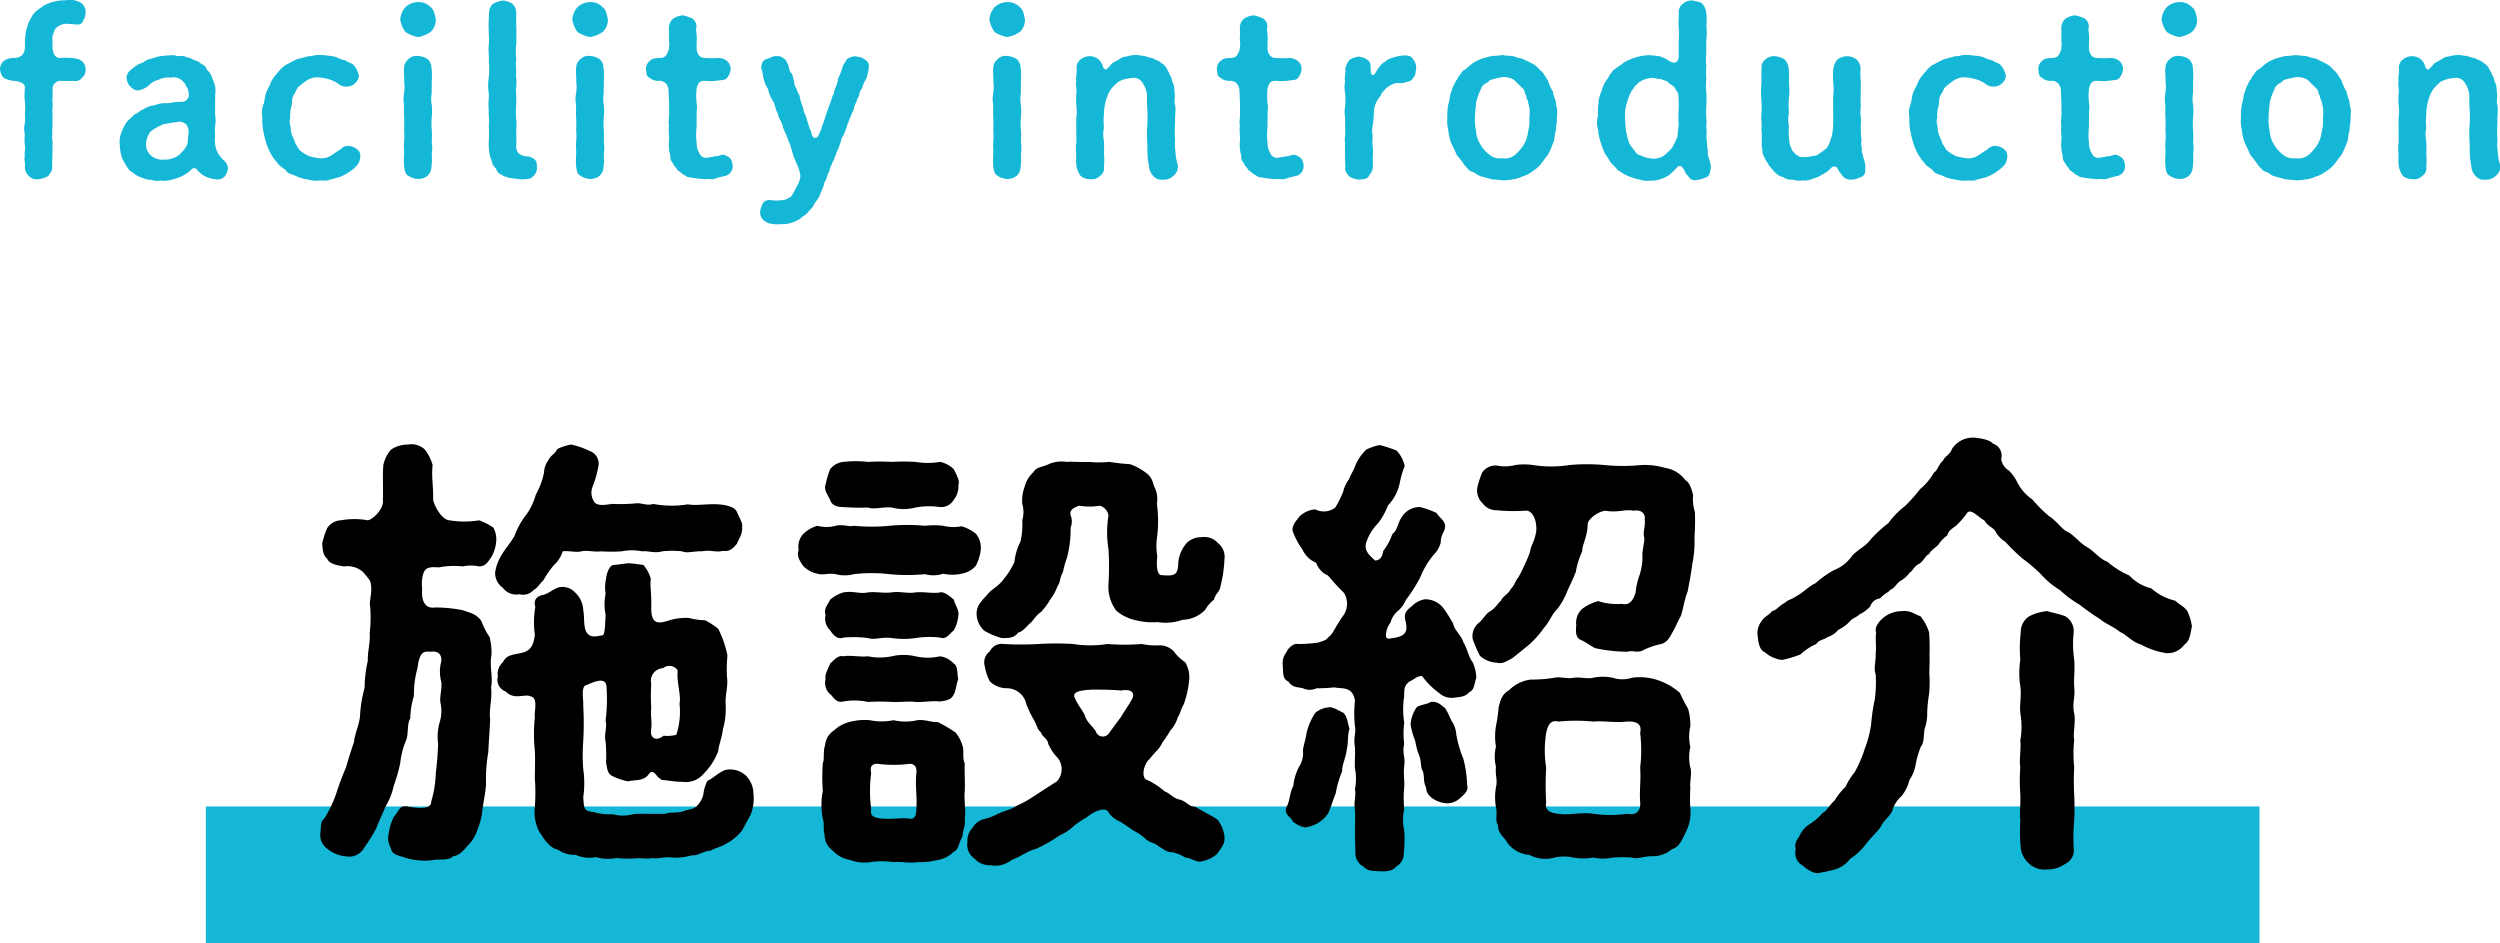
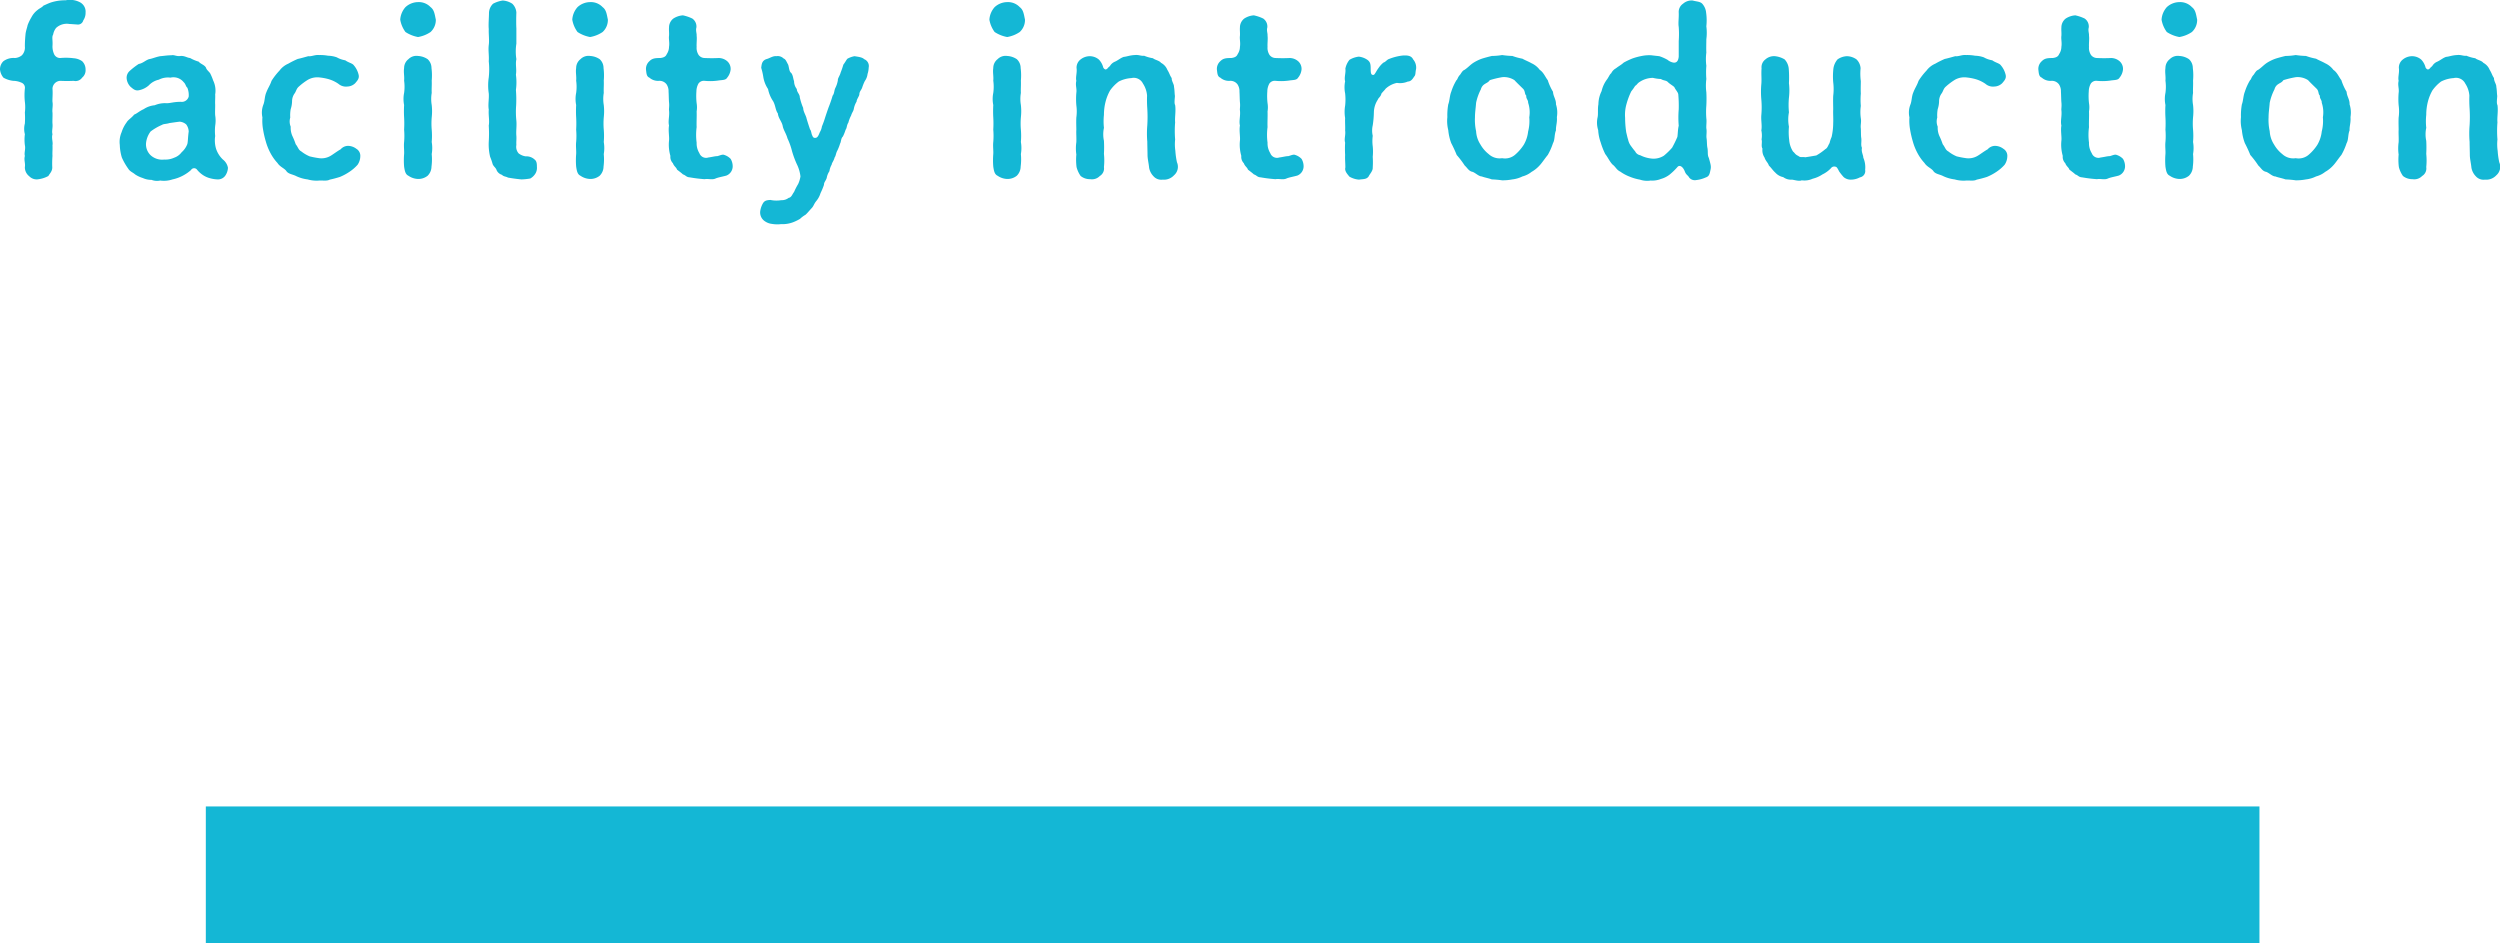
<svg xmlns="http://www.w3.org/2000/svg" width="219.124" height="82.685" viewBox="0 0 219.124 82.685">
  <g id="グループ_54" data-name="グループ 54" transform="translate(-847.96 -1650.315)">
    <path id="パス_130" data-name="パス 130" d="M0,0H180V12H0Z" transform="translate(866 1721)" fill="#14b7d5" />
    <path id="パス_131" data-name="パス 131" d="M-102.54-9.6a1,1,0,0,0-.3-.72,1.471,1.471,0,0,0-.74-.26,5.369,5.369,0,0,0-1.18-.02.58.58,0,0,1-.52-.3,1.647,1.647,0,0,1-.16-.74c.04-.56-.08-.78.06-1.02a1.271,1.271,0,0,1,.26-.58,1.378,1.378,0,0,1,1.18-.34c.14,0,.32.02.64.04a.483.483,0,0,0,.56-.36,1.143,1.143,0,0,0,.2-.68.925.925,0,0,0-.52-.92,1.873,1.873,0,0,0-1.22-.16,4.056,4.056,0,0,0-1.32.2c-.28.1-.5.22-.62.26-.18.2-.3.2-.54.4a1.876,1.876,0,0,0-.52.62,4.463,4.463,0,0,0-.34.7c-.04.22-.14.46-.18.76-.02.22-.06.6-.06,1.1a.982.982,0,0,1-.26.78,1.057,1.057,0,0,1-.62.24,1.479,1.479,0,0,0-1,.28.982.982,0,0,0-.3.72,1.333,1.333,0,0,0,.3.72,2.181,2.181,0,0,0,.86.28,1.826,1.826,0,0,1,.72.16.474.474,0,0,1,.3.52,5.412,5.412,0,0,0,0,1.16,3.693,3.693,0,0,1,0,.94,7.657,7.657,0,0,1,0,.96,1.864,1.864,0,0,0,0,.94,3.78,3.78,0,0,0,0,.96c.08.34-.08.68,0,.94-.1.38.06.64,0,.98a.988.988,0,0,0,.38.8.907.907,0,0,0,.84.26,2.451,2.451,0,0,0,.84-.28c.12-.22.36-.42.34-.78a8.174,8.174,0,0,1,.02-.98c-.02-.36.02-.54,0-.94.06-.26-.1-.62,0-.96-.08-.3.04-.52,0-.94-.02-.26.02-.68,0-.96-.04-.3.06-.6,0-.94-.02-.24.04-.66,0-1.16a.716.716,0,0,1,.68-.68,11.543,11.543,0,0,0,1.18,0,.7.7,0,0,0,.74-.28A.841.841,0,0,0-102.54-9.6ZM-90.06-.98a1.184,1.184,0,0,0-.44-.72,2.285,2.285,0,0,1-.6-.94,2.593,2.593,0,0,1-.08-1.12,4.492,4.492,0,0,1,0-.9,2.821,2.821,0,0,0,0-.92c-.02-.26,0-.52,0-.92-.02-.34.02-.62,0-.9a2.06,2.06,0,0,0-.18-1.24,4.478,4.478,0,0,0-.24-.58c-.06-.14-.34-.34-.38-.52-.12-.26-.5-.34-.64-.54a3.469,3.469,0,0,1-.76-.32c-.26-.02-.46-.2-.82-.18-.38.06-.56-.12-.82-.06-.36,0-.68.06-.98.08-.42.08-.7.22-.98.26-.34.12-.54.36-.9.42a6.242,6.242,0,0,0-.8.62.79.79,0,0,0-.26.64,1.179,1.179,0,0,0,.34.74c.24.2.42.38.76.3A1.838,1.838,0,0,0-97-8.2a1.7,1.7,0,0,1,.88-.5,1.734,1.734,0,0,1,1.02-.18,1.142,1.142,0,0,1,1.16.4c.18.16.18.38.32.48a1.728,1.728,0,0,1,.12.78.633.633,0,0,1-.7.46c-.66,0-.94.14-1.28.12a2.29,2.29,0,0,0-1,.18,2.056,2.056,0,0,0-.96.34c-.4.18-.58.38-.84.48-.24.3-.54.46-.66.68a2.861,2.861,0,0,0-.44.86,2.133,2.133,0,0,0-.16,1.12,4.209,4.209,0,0,0,.18,1.1,5.363,5.363,0,0,0,.56.98c.16.26.4.32.6.5a2.611,2.611,0,0,0,.68.32,1.793,1.793,0,0,0,.76.16A1.332,1.332,0,0,0-96,.14a2.362,2.362,0,0,0,1.08-.1,3.419,3.419,0,0,0,1-.38,3.465,3.465,0,0,0,.62-.44.318.318,0,0,1,.54-.02,2.331,2.331,0,0,0,.54.48,2.084,2.084,0,0,0,.6.26,2.787,2.787,0,0,0,.66.1.784.784,0,0,0,.66-.32A1.333,1.333,0,0,0-90.06-.98Zm-3.56-2.08a1.8,1.8,0,0,1-.5.72,1.377,1.377,0,0,1-.66.48,1.832,1.832,0,0,1-.86.16,1.506,1.506,0,0,1-1.2-.38,1.328,1.328,0,0,1-.4-1.06,2.033,2.033,0,0,1,.4-1.02,4.7,4.7,0,0,1,1-.58c.16-.1.34-.06.66-.16.16-.02.54-.08.88-.12a.983.983,0,0,1,.58.24,1.108,1.108,0,0,1,.22.62C-93.58-3.56-93.56-3.28-93.62-3.06Zm14.82.42a1.239,1.239,0,0,0-.72-.26.862.862,0,0,0-.66.3c-.32.18-.6.4-.86.56a1.564,1.564,0,0,1-1.02.22,7.882,7.882,0,0,1-.84-.16,3.141,3.141,0,0,1-.74-.44c-.24-.12-.28-.38-.48-.62a6.334,6.334,0,0,0-.3-.74,1.781,1.781,0,0,1-.14-.8,1.193,1.193,0,0,1-.04-.8,3.067,3.067,0,0,1,.04-.74,2.343,2.343,0,0,0,.12-.72,1.169,1.169,0,0,1,.24-.68c.14-.22.14-.4.38-.6a5.269,5.269,0,0,1,.78-.58,1.673,1.673,0,0,1,.98-.2,4.886,4.886,0,0,1,.78.14,3,3,0,0,1,.9.42,1.007,1.007,0,0,0,.78.24,1.019,1.019,0,0,0,.7-.3c.16-.2.36-.38.3-.7a1.953,1.953,0,0,0-.48-.92c-.16-.14-.42-.18-.7-.38a2.189,2.189,0,0,1-.74-.26,2.434,2.434,0,0,0-.76-.14,3.785,3.785,0,0,0-.78-.06c-.38-.04-.66.14-.96.1-.22.06-.7.2-.92.24a8.2,8.2,0,0,0-.84.42,1.886,1.886,0,0,0-.76.6,5.851,5.851,0,0,0-.7.9c-.14.42-.3.6-.46,1.02-.16.38-.12.74-.26,1.08a1.921,1.921,0,0,0-.08,1.1,4.562,4.562,0,0,0,.06,1.08,8.742,8.742,0,0,0,.24,1.04,4.969,4.969,0,0,0,.4,1,4.076,4.076,0,0,0,.62.88c.22.34.56.44.76.68.18.3.56.3.9.48a3.252,3.252,0,0,0,.98.28,2.815,2.815,0,0,0,1.02.1c.28-.02.68.06.92-.08a9.278,9.278,0,0,0,.9-.24,4.643,4.643,0,0,0,.82-.44,3.63,3.63,0,0,0,.72-.62,1.351,1.351,0,0,0,.24-.74A.713.713,0,0,0-78.8-2.64Zm5.4-9.8a2.771,2.771,0,0,0,1.1-.44,1.434,1.434,0,0,0,.46-1.08c-.1-.48-.14-.86-.46-1.1a1.418,1.418,0,0,0-1.1-.44,1.649,1.649,0,0,0-1.1.44,1.82,1.82,0,0,0-.46,1.1,2.53,2.53,0,0,0,.46,1.08A2.951,2.951,0,0,0-73.4-12.44Zm1.2,9.2a6.489,6.489,0,0,0,0-1.08,6.472,6.472,0,0,1,0-1.08,4.871,4.871,0,0,0,0-1.08,3.143,3.143,0,0,1,0-1.06c-.02-.4.02-.64,0-1.08a5.137,5.137,0,0,0-.02-1.1,1.044,1.044,0,0,0-.34-.78,1.672,1.672,0,0,0-.84-.28.983.983,0,0,0-.84.28.983.983,0,0,0-.38.78c-.06.38.04.72,0,1.1a3.888,3.888,0,0,1,0,1.08,2.693,2.693,0,0,0,0,1.06,9.725,9.725,0,0,0,0,1.08,9.7,9.7,0,0,1,0,1.08,6.48,6.48,0,0,1,0,1.08c-.04.36.02.76,0,1.06a6.688,6.688,0,0,0,0,1.1c.06.4.12.68.38.8A1.557,1.557,0,0,0-73.4,0a1.291,1.291,0,0,0,.84-.28,1.142,1.142,0,0,0,.34-.8,4.925,4.925,0,0,0,.02-1.1A3.143,3.143,0,0,0-72.2-3.24Zm9.02,1.54a1.042,1.042,0,0,0-.78-.28,1.327,1.327,0,0,1-.62-.26.871.871,0,0,1-.2-.74c-.02-.32.02-.44,0-.78-.04-.44.04-.86,0-1.34a7.375,7.375,0,0,1-.02-1.34,10.516,10.516,0,0,0-.02-1.36,5.008,5.008,0,0,0,0-1.34c.08-.5-.06-.88.04-1.36a4.422,4.422,0,0,1,0-1.36V-13.2c-.02-.28-.02-.96,0-1.38a1.174,1.174,0,0,0-.36-.78,1.743,1.743,0,0,0-.84-.28,2.677,2.677,0,0,0-.84.28,1.162,1.162,0,0,0-.36.78c0,.42-.06,1.06-.02,1.44-.02.44.06,1,0,1.4-.06.5.04.92,0,1.42a6.728,6.728,0,0,1,0,1.42,4.68,4.68,0,0,0,0,1.4c.04.48-.08.96,0,1.42-.04.52.08.96,0,1.4a10.889,10.889,0,0,1,0,1.4,4.71,4.71,0,0,0,.12,1.34,4.873,4.873,0,0,1,.22.64c.1.24.28.3.36.56a.761.761,0,0,0,.46.38c.14.16.36.14.52.24.34.06.74.12,1.18.16a5.158,5.158,0,0,0,.78-.08,1.236,1.236,0,0,0,.44-.42.959.959,0,0,0,.14-.6C-62.98-1.34-63-1.56-63.18-1.7Zm4.86-10.74a2.771,2.771,0,0,0,1.1-.44,1.434,1.434,0,0,0,.46-1.08c-.1-.48-.14-.86-.46-1.1a1.418,1.418,0,0,0-1.1-.44,1.649,1.649,0,0,0-1.1.44,1.82,1.82,0,0,0-.46,1.1,2.53,2.53,0,0,0,.46,1.08A2.951,2.951,0,0,0-58.32-12.44Zm1.2,9.2a6.49,6.49,0,0,0,0-1.08,6.472,6.472,0,0,1,0-1.08,4.871,4.871,0,0,0,0-1.08,3.143,3.143,0,0,1,0-1.06c-.02-.4.02-.64,0-1.08a5.136,5.136,0,0,0-.02-1.1,1.044,1.044,0,0,0-.34-.78,1.672,1.672,0,0,0-.84-.28.983.983,0,0,0-.84.28.983.983,0,0,0-.38.78c-.06.38.04.72,0,1.1a3.888,3.888,0,0,1,0,1.08,2.693,2.693,0,0,0,0,1.06,9.724,9.724,0,0,0,0,1.08,9.7,9.7,0,0,1,0,1.08,6.48,6.48,0,0,1,0,1.08c-.04.36.02.76,0,1.06a6.688,6.688,0,0,0,0,1.1c.06.4.12.68.38.8a1.557,1.557,0,0,0,.84.28,1.291,1.291,0,0,0,.84-.28,1.142,1.142,0,0,0,.34-.8,4.925,4.925,0,0,0,.02-1.1A3.143,3.143,0,0,0-57.12-3.24ZM-46-1.76a1.319,1.319,0,0,0-.54-.34c-.18-.08-.38.04-.62.1-.22,0-.48.08-.8.12a.625.625,0,0,1-.78-.38,1.631,1.631,0,0,1-.24-.92,5.16,5.16,0,0,1,0-1.36c-.02-.5.02-.84,0-1.38a2.167,2.167,0,0,0,0-.72A5.656,5.656,0,0,1-49-7.68a1.442,1.442,0,0,1,.18-.68.574.574,0,0,1,.54-.24A4.919,4.919,0,0,0-47-8.64c.38-.04.58-.04.7-.24A1.333,1.333,0,0,0-46-9.6a.893.893,0,0,0-.3-.72,1.154,1.154,0,0,0-.74-.28c-.44.02-.78.02-1.24,0a.672.672,0,0,1-.52-.26,1.137,1.137,0,0,1-.18-.72c-.02-.3.04-.72,0-.96.02-.24-.1-.44-.02-.74a.853.853,0,0,0-.36-.78,3.622,3.622,0,0,0-.82-.28,1.75,1.75,0,0,0-.84.28.986.986,0,0,0-.38.78c-.02.3.02.42,0,.74-.04.28.06.6,0,.96a1.166,1.166,0,0,1-.2.64c-.08.2-.24.3-.56.34-.5,0-.72.04-.96.28a.9.9,0,0,0-.3.72c.04.32.04.62.3.72a1.131,1.131,0,0,0,.84.28.774.774,0,0,1,.66.3,1.077,1.077,0,0,1,.18.64c.02.34.02.7.04.94.04.34-.02.58,0,.7.06.52-.1.92,0,1.34-.08.44.04.98,0,1.32a3.559,3.559,0,0,0,.12,1.34.79.79,0,0,0,.22.64c.1.28.3.36.36.56.2.16.4.3.52.42.26.08.28.24.6.26a12.157,12.157,0,0,0,1.3.16c.32-.06.66.08.96-.06.22-.1.7-.18.96-.26a.875.875,0,0,0,.54-.8A1.268,1.268,0,0,0-46-1.76Zm11.7-8.74c-.16-.18-.62-.22-.84-.26a2.024,2.024,0,0,0-.62.22c-.1.1-.2.32-.36.52a7,7,0,0,1-.24.7c-.06.26-.26.5-.24.66a2.264,2.264,0,0,1-.22.68c-.12.26-.08.48-.24.68a10.473,10.473,0,0,1-.36,1.04c-.12.34-.18.52-.28.82a8.214,8.214,0,0,1-.3.84,1.357,1.357,0,0,1-.18.5c-.12.3-.2.48-.38.5-.2.02-.24-.1-.3-.24-.06-.1-.08-.42-.18-.5-.12-.36-.18-.54-.3-.94-.04-.26-.3-.62-.3-.94a5.2,5.2,0,0,1-.3-.94c0-.28-.26-.44-.26-.72a1.135,1.135,0,0,1-.24-.7c-.08-.16-.08-.52-.26-.72-.18-.12-.18-.52-.26-.72-.16-.28-.2-.46-.4-.54a.733.733,0,0,0-.64-.2c-.3-.04-.6.2-.88.26-.36.14-.4.4-.44.76a5.68,5.68,0,0,1,.18.78,2.652,2.652,0,0,0,.42,1.08,2.871,2.871,0,0,0,.44,1.06c.22.38.2.78.42,1.08.04.42.34.7.42,1.08.06.36.3.66.42,1.1a5.912,5.912,0,0,1,.4,1.12A8.142,8.142,0,0,0-40.2-1.3a3.268,3.268,0,0,1,.32,1.08,2.519,2.519,0,0,1-.2.66,5.945,5.945,0,0,0-.36.7c-.16.2-.22.48-.48.52a.966.966,0,0,1-.64.2,2.6,2.6,0,0,1-.96-.02c-.32.02-.5.06-.64.28a1.9,1.9,0,0,0-.24.66.922.922,0,0,0,.42.94,1.341,1.341,0,0,0,.6.22,2.819,2.819,0,0,0,.8.02,2.634,2.634,0,0,0,1.14-.2,4.136,4.136,0,0,0,.52-.26,2.493,2.493,0,0,1,.48-.36c.16-.14.28-.3.54-.58.18-.18.2-.38.42-.64a1.989,1.989,0,0,0,.36-.68,6.249,6.249,0,0,0,.3-.72c0-.24.14-.32.24-.6a1.507,1.507,0,0,1,.24-.6,1.524,1.524,0,0,1,.2-.58c0-.14.18-.32.26-.64.1-.1.1-.36.24-.6a4.27,4.27,0,0,0,.24-.62c.08-.1.06-.44.24-.6a4.065,4.065,0,0,0,.24-.6c.12-.14.08-.38.24-.62a2.642,2.642,0,0,1,.24-.62c.08-.28.2-.36.24-.6a1.872,1.872,0,0,1,.24-.62c0-.18.18-.4.24-.6,0-.28.14-.36.24-.6a4.166,4.166,0,0,1,.24-.6A1.3,1.3,0,0,0-34-9.2a1.949,1.949,0,0,0,.1-.56A.647.647,0,0,0-34.3-10.5Zm12.54-1.94a2.771,2.771,0,0,0,1.1-.44,1.434,1.434,0,0,0,.46-1.08c-.1-.48-.14-.86-.46-1.1a1.418,1.418,0,0,0-1.1-.44,1.649,1.649,0,0,0-1.1.44,1.82,1.82,0,0,0-.46,1.1,2.53,2.53,0,0,0,.46,1.08A2.951,2.951,0,0,0-21.76-12.44Zm1.2,9.2a6.49,6.49,0,0,0,0-1.08,6.471,6.471,0,0,1,0-1.08,4.871,4.871,0,0,0,0-1.08,3.143,3.143,0,0,1,0-1.06c-.02-.4.02-.64,0-1.08a5.136,5.136,0,0,0-.02-1.1,1.044,1.044,0,0,0-.34-.78,1.672,1.672,0,0,0-.84-.28.983.983,0,0,0-.84.28.983.983,0,0,0-.38.78c-.06.38.04.72,0,1.1a3.888,3.888,0,0,1,0,1.08,2.693,2.693,0,0,0,0,1.06,9.726,9.726,0,0,0,0,1.08,9.7,9.7,0,0,1,0,1.08,6.48,6.48,0,0,1,0,1.08c-.04.36.02.76,0,1.06a6.689,6.689,0,0,0,0,1.1c.06.4.12.68.38.8a1.557,1.557,0,0,0,.84.28,1.291,1.291,0,0,0,.84-.28,1.142,1.142,0,0,0,.34-.8,4.925,4.925,0,0,0,.02-1.1A3.143,3.143,0,0,0-20.56-3.24ZM-6.88-1.46a6.644,6.644,0,0,1-.14-1,4.031,4.031,0,0,1-.02-1,9.39,9.39,0,0,1,0-1.5c-.04-.46.08-1,0-1.52-.1-.16-.02-.6-.02-.8-.04-.3-.02-.46-.08-.8.02-.2-.22-.5-.2-.76-.18-.26-.18-.4-.38-.72a1.205,1.205,0,0,0-.56-.62c-.14-.2-.56-.26-.7-.4a3.327,3.327,0,0,1-.78-.22c-.26.04-.46-.1-.82-.06-.44.02-.7.14-.96.16-.3.1-.52.32-.82.44a.917.917,0,0,0-.38.34c-.06.08-.14.12-.2.2s-.16.14-.22.12a.314.314,0,0,1-.2-.24,1.54,1.54,0,0,0-.36-.62,1.235,1.235,0,0,0-.78-.3,1.312,1.312,0,0,0-.82.28.9.9,0,0,0-.36.76c.06.4-.1.8-.02,1.12-.1.4.06.68,0,1.06a6.471,6.471,0,0,0,0,1.08,3.888,3.888,0,0,1,0,1.08c-.02.4,0,.8,0,1.08-.02.32.02.7,0,1.08a3.9,3.9,0,0,0,0,1.08,5.165,5.165,0,0,0,.02,1.1,2.334,2.334,0,0,0,.36.78,1.289,1.289,0,0,0,.84.28.953.953,0,0,0,.84-.28.77.77,0,0,0,.36-.78,5.622,5.622,0,0,0,0-1.16,10.808,10.808,0,0,0,0-1.14,2.733,2.733,0,0,1,0-1.14,5.354,5.354,0,0,1,0-1.14,4.672,4.672,0,0,1,.14-1.14,4.01,4.01,0,0,1,.4-1,3.526,3.526,0,0,1,.76-.78,2.8,2.8,0,0,1,1.1-.3.9.9,0,0,1,1.02.48A2.191,2.191,0,0,1-9.5-7.3a10.843,10.843,0,0,0,.02,1.14,11.834,11.834,0,0,1,0,1.46,8.651,8.651,0,0,0,0,1.44c0,.32.02.86.02,1.14,0,.36.1.72.14,1.14a1.428,1.428,0,0,0,.38.74.9.9,0,0,0,.8.3,1.2,1.2,0,0,0,1-.38A.981.981,0,0,0-6.88-1.46Zm10.92-.3A1.319,1.319,0,0,0,3.5-2.1c-.18-.08-.38.04-.62.1-.22,0-.48.08-.8.12a.625.625,0,0,1-.78-.38,1.631,1.631,0,0,1-.24-.92,5.16,5.16,0,0,1,0-1.36c-.02-.5.02-.84,0-1.38a2.167,2.167,0,0,0,0-.72,5.656,5.656,0,0,1-.02-1.04,1.442,1.442,0,0,1,.18-.68.574.574,0,0,1,.54-.24,4.919,4.919,0,0,0,1.28-.04c.38-.04.58-.04.7-.24a1.333,1.333,0,0,0,.3-.72.893.893,0,0,0-.3-.72A1.154,1.154,0,0,0,3-10.6c-.44.02-.78.02-1.24,0a.672.672,0,0,1-.52-.26,1.137,1.137,0,0,1-.18-.72c-.02-.3.04-.72,0-.96.02-.24-.1-.44-.02-.74a.853.853,0,0,0-.36-.78,3.622,3.622,0,0,0-.82-.28,1.75,1.75,0,0,0-.84.28.986.986,0,0,0-.38.78c-.02.3.02.42,0,.74-.04.28.06.6,0,.96a1.166,1.166,0,0,1-.2.64c-.08.2-.24.3-.56.34-.5,0-.72.04-.96.28a.9.9,0,0,0-.3.72c.04.32.04.62.3.72a1.131,1.131,0,0,0,.84.28.774.774,0,0,1,.66.3,1.077,1.077,0,0,1,.18.64c.02.34.02.7.04.94.04.34-.02.58,0,.7.06.52-.1.92,0,1.34-.08.44.04.98,0,1.32a3.559,3.559,0,0,0,.12,1.34.79.79,0,0,0,.22.64c.1.28.3.36.36.56.2.16.4.3.52.42.26.08.28.24.6.26a12.157,12.157,0,0,0,1.3.16c.32-.06.66.08.96-.06.22-.1.7-.18.96-.26a.875.875,0,0,0,.54-.8A1.268,1.268,0,0,0,4.04-1.76Zm9.78-8.72c-.16-.34-.52-.36-.9-.34a4.59,4.59,0,0,0-1.2.3c-.2.06-.3.26-.5.32a2.247,2.247,0,0,0-.42.46c-.24.32-.34.62-.46.62-.2.02-.24-.14-.24-.52,0-.44-.04-.6-.26-.78a1.632,1.632,0,0,0-.78-.3,1.99,1.99,0,0,0-.82.28,1.771,1.771,0,0,0-.36.78c.06.32-.12.78-.02,1.1a2.693,2.693,0,0,0,0,1.06,4.867,4.867,0,0,1,0,1.08,3.26,3.26,0,0,0,0,1.08c-.02.32.02.8,0,1.08.06.42-.1.74,0,1.08a9.681,9.681,0,0,0,0,1.08c-.02.42.02.68.02,1.1-.08.3.16.56.36.8a1.981,1.981,0,0,0,.84.26c.32-.06.64,0,.84-.28.1-.22.38-.48.36-.78a7.354,7.354,0,0,0,0-.94,4.694,4.694,0,0,0,0-.92,3.541,3.541,0,0,1,0-.92,2.028,2.028,0,0,1,0-.92,8.632,8.632,0,0,0,.1-1.14,2.084,2.084,0,0,1,.34-1.1c.06-.18.26-.26.32-.54.14-.18.3-.32.36-.42a2.087,2.087,0,0,1,1-.52,1.714,1.714,0,0,0,.96-.12c.28,0,.44-.26.54-.42.16-.16.1-.34.18-.68A1.094,1.094,0,0,0,13.82-10.48Zm12.6,5.06a2.356,2.356,0,0,0-.08-1.12c.02-.42-.24-.7-.26-1.1a4.686,4.686,0,0,1-.46-1.02c-.2-.24-.36-.68-.7-.9a1.854,1.854,0,0,0-.72-.58c-.28-.16-.56-.26-.8-.4a5.417,5.417,0,0,1-.88-.24,7.866,7.866,0,0,1-.9-.08,5.785,5.785,0,0,1-.9.08c-.34.08-.7.18-.88.24a3.733,3.733,0,0,0-.8.4c-.3.22-.42.38-.72.58-.16.06-.26.24-.38.42-.22.22-.22.42-.32.48a4.686,4.686,0,0,0-.46,1.02c-.14.34-.14.8-.26,1.1a5.375,5.375,0,0,0-.08,1.12,3.261,3.261,0,0,0,.08,1.14,4.356,4.356,0,0,0,.26,1.14c.18.34.36.74.48,1.04a7.957,7.957,0,0,1,.7.92c.26.24.36.5.7.56.26.1.54.4.8.4.18.08.62.16.88.26a8.273,8.273,0,0,1,.9.08,4.565,4.565,0,0,0,.9-.08,2.637,2.637,0,0,0,.88-.26,2.153,2.153,0,0,0,.8-.4,2.764,2.764,0,0,0,.7-.56c.18-.18.5-.66.72-.92a5.459,5.459,0,0,0,.46-1.04c.18-.32.1-.72.26-1.12C26.32-4.64,26.46-4.92,26.42-5.42ZM23.9-4.16A2.941,2.941,0,0,1,23.52-3a3.98,3.98,0,0,1-.72.84,1.353,1.353,0,0,1-1.18.34,1.412,1.412,0,0,1-1.18-.36,2.876,2.876,0,0,1-.72-.84,2.351,2.351,0,0,1-.38-1.16,4.6,4.6,0,0,1-.1-1.22c0-.42.06-.76.1-1.28a4.644,4.644,0,0,1,.42-1.18.746.746,0,0,1,.34-.46c.18-.12.3-.14.44-.34a8.614,8.614,0,0,1,1.08-.26,1.679,1.679,0,0,1,1.08.26c.22.24.54.54.78.78.18.22.1.44.26.58-.04.26.18.38.16.62A2.662,2.662,0,0,1,24-5.4,3.681,3.681,0,0,1,23.9-4.16ZM39.74-1.84c-.14-.28-.06-.48-.12-.86-.06-.24-.04-.64-.08-.86-.04-.28.04-.56-.02-.88-.02-.2.04-.6,0-.86a7.23,7.23,0,0,1,0-1.14,11.213,11.213,0,0,0,0-1.16,4.5,4.5,0,0,1,0-1.16,7.486,7.486,0,0,1,0-1.16,4.5,4.5,0,0,1,0-1.16c-.02-.36,0-.84,0-1.16a4.344,4.344,0,0,0,0-1.14,4.786,4.786,0,0,0-.02-1.2,1.344,1.344,0,0,0-.34-.78c-.2-.2-.48-.18-.84-.28a1.132,1.132,0,0,0-.84.28.866.866,0,0,0-.38.78c.02.52-.06.9,0,1.26a8.543,8.543,0,0,1,0,1.24v1.36c-.04.42-.22.56-.48.52a1.13,1.13,0,0,1-.5-.24,3.928,3.928,0,0,0-.72-.32c-.16-.02-.56-.06-.7-.08a3.29,3.29,0,0,0-.84.06,5.491,5.491,0,0,0-.82.22,7.143,7.143,0,0,0-.76.36c-.24.22-.4.28-.68.5a.991.991,0,0,0-.42.44c-.12.08-.16.22-.34.5a2.7,2.7,0,0,0-.5,1.06,2.655,2.655,0,0,0-.28,1.16c-.08.4,0,.88-.08,1.18a2.132,2.132,0,0,0,.06,1.08,3.84,3.84,0,0,0,.22,1.08,6.389,6.389,0,0,0,.4,1.02c.24.3.34.58.62.9.3.22.36.48.7.64a3.675,3.675,0,0,0,.82.44,4.267,4.267,0,0,0,.9.26,1.978,1.978,0,0,0,.94.08,2.031,2.031,0,0,0,.9-.14,2.235,2.235,0,0,0,.76-.38,5.723,5.723,0,0,0,.7-.68c.16-.18.46-.06.64.42.12.3.26.3.38.52a.627.627,0,0,0,.6.22,2.758,2.758,0,0,0,.82-.22c.3-.1.36-.24.44-.66C39.96-1.1,39.9-1.26,39.74-1.84ZM37.1-6.1a8.631,8.631,0,0,0,0,1.44c-.08.3-.08.76-.12.98a10.04,10.04,0,0,1-.46.94,5.992,5.992,0,0,1-.72.7,1.673,1.673,0,0,1-1,.26,2.854,2.854,0,0,1-1.08-.3.605.605,0,0,1-.44-.34c-.16-.18-.24-.3-.36-.46a1.449,1.449,0,0,1-.26-.58c-.06-.18-.08-.3-.16-.62a8.739,8.739,0,0,1-.1-1.28,3.445,3.445,0,0,1,.12-1.2,6.379,6.379,0,0,1,.42-1.12,4.508,4.508,0,0,0,.34-.48c.16-.08.18-.22.42-.36a2.137,2.137,0,0,1,1.14-.34,3.464,3.464,0,0,0,.7.1c.24.16.46.1.62.28.16.16.46.32.56.44.08.2.32.44.34.62A11.145,11.145,0,0,1,37.1-6.1ZM53.28-1.86c0-.22-.2-.54-.12-.86-.12-.28-.02-.48-.06-.86-.04-.22-.02-.62-.04-.86-.04-.28.06-.56,0-.88a3.9,3.9,0,0,1,0-1.08,6.46,6.46,0,0,1,0-1.08c-.02-.44,0-.78,0-1.1a4.972,4.972,0,0,1-.02-1.12,1.19,1.19,0,0,0-.36-.78,1.5,1.5,0,0,0-.84-.28,1.551,1.551,0,0,0-.82.28,1.576,1.576,0,0,0-.36.78,6.136,6.136,0,0,0-.02,1.22,4.8,4.8,0,0,1,0,1.2c-.02.44,0,.86,0,1.18-.02.36.02.78,0,1.18a5.577,5.577,0,0,1-.14,1.24,2.852,2.852,0,0,0-.18.54c-.1.14-.18.44-.36.52a5.254,5.254,0,0,1-.8.56c-.34.06-.68.12-.98.16-.22-.06-.4.06-.6-.12-.28-.12-.3-.26-.46-.38a2.192,2.192,0,0,1-.34-1.04,5.355,5.355,0,0,1-.02-1.14,3.333,3.333,0,0,1,0-1.26,6.766,6.766,0,0,1,0-1.28,5.461,5.461,0,0,0,0-1.28,9.5,9.5,0,0,0-.02-1.3,1.382,1.382,0,0,0-.36-.78,2.067,2.067,0,0,0-.84-.28,1.132,1.132,0,0,0-.84.28.855.855,0,0,0-.34.78c-.04.56.02.92-.02,1.38a7.688,7.688,0,0,0,0,1.36,7.718,7.718,0,0,1,0,1.36c-.04.48.08.94,0,1.34a2.117,2.117,0,0,1,.02.8c.08.22-.06.58.08.8a1.14,1.14,0,0,0,.18.78c.1.32.3.44.38.7.24.24.34.42.58.64a1.267,1.267,0,0,0,.68.38,1.135,1.135,0,0,0,.78.22c.24.04.64.16.84.06a1.728,1.728,0,0,0,.96-.14A2.7,2.7,0,0,0,49.7-.4a2.484,2.484,0,0,0,.74-.54.363.363,0,0,1,.44-.12c.08.02.16.16.28.4a4.867,4.867,0,0,0,.4.5.94.94,0,0,0,.64.22,1.675,1.675,0,0,0,.78-.2.563.563,0,0,0,.46-.66A2.114,2.114,0,0,0,53.28-1.86Zm12.28-.78a1.239,1.239,0,0,0-.72-.26.862.862,0,0,0-.66.3c-.32.18-.6.4-.86.56a1.564,1.564,0,0,1-1.02.22,7.882,7.882,0,0,1-.84-.16,3.141,3.141,0,0,1-.74-.44c-.24-.12-.28-.38-.48-.62a6.333,6.333,0,0,0-.3-.74,1.781,1.781,0,0,1-.14-.8,1.193,1.193,0,0,1-.04-.8,3.067,3.067,0,0,1,.04-.74,2.343,2.343,0,0,0,.12-.72,1.169,1.169,0,0,1,.24-.68c.14-.22.14-.4.38-.6a5.269,5.269,0,0,1,.78-.58,1.673,1.673,0,0,1,.98-.2,4.886,4.886,0,0,1,.78.14,3,3,0,0,1,.9.42,1.007,1.007,0,0,0,.78.24,1.019,1.019,0,0,0,.7-.3c.16-.2.36-.38.3-.7a1.953,1.953,0,0,0-.48-.92c-.16-.14-.42-.18-.7-.38a2.189,2.189,0,0,1-.74-.26,2.434,2.434,0,0,0-.76-.14,3.785,3.785,0,0,0-.78-.06c-.38-.04-.66.14-.96.1-.22.06-.7.2-.92.24a8.2,8.2,0,0,0-.84.42,1.886,1.886,0,0,0-.76.6,5.851,5.851,0,0,0-.7.9c-.14.42-.3.6-.46,1.02-.16.38-.12.74-.26,1.08a1.921,1.921,0,0,0-.08,1.1,4.562,4.562,0,0,0,.06,1.08,8.742,8.742,0,0,0,.24,1.04,4.97,4.97,0,0,0,.4,1,4.077,4.077,0,0,0,.62.88c.22.34.56.44.76.68.18.3.56.3.9.48a3.252,3.252,0,0,0,.98.28,2.815,2.815,0,0,0,1.02.1c.28-.02.68.06.92-.08a9.278,9.278,0,0,0,.9-.24,4.643,4.643,0,0,0,.82-.44,3.63,3.63,0,0,0,.72-.62,1.351,1.351,0,0,0,.24-.74A.713.713,0,0,0,65.56-2.64Zm10.48.88a1.319,1.319,0,0,0-.54-.34c-.18-.08-.38.04-.62.1-.22,0-.48.08-.8.12a.625.625,0,0,1-.78-.38,1.631,1.631,0,0,1-.24-.92,5.16,5.16,0,0,1,0-1.36c-.02-.5.02-.84,0-1.38a2.167,2.167,0,0,0,0-.72,5.656,5.656,0,0,1-.02-1.04,1.442,1.442,0,0,1,.18-.68.574.574,0,0,1,.54-.24,4.919,4.919,0,0,0,1.28-.04c.38-.04.58-.04.7-.24a1.333,1.333,0,0,0,.3-.72.893.893,0,0,0-.3-.72A1.154,1.154,0,0,0,75-10.6c-.44.02-.78.02-1.24,0a.672.672,0,0,1-.52-.26,1.137,1.137,0,0,1-.18-.72c-.02-.3.04-.72,0-.96.02-.24-.1-.44-.02-.74a.853.853,0,0,0-.36-.78,3.622,3.622,0,0,0-.82-.28,1.75,1.75,0,0,0-.84.28.986.986,0,0,0-.38.78c-.02.3.02.42,0,.74-.04.28.06.6,0,.96a1.166,1.166,0,0,1-.2.64c-.08.2-.24.3-.56.34-.5,0-.72.04-.96.28a.9.9,0,0,0-.3.72c.04.32.04.62.3.72a1.131,1.131,0,0,0,.84.28.774.774,0,0,1,.66.3,1.077,1.077,0,0,1,.18.64c.02.34.02.7.04.94.04.34-.02.58,0,.7.06.52-.1.92,0,1.34-.08.44.04.98,0,1.32a3.559,3.559,0,0,0,.12,1.34.79.79,0,0,0,.22.64c.1.28.3.36.36.56.2.16.4.3.52.42.26.08.28.24.6.26a12.156,12.156,0,0,0,1.3.16c.32-.06.66.08.96-.06.22-.1.7-.18.96-.26a.875.875,0,0,0,.54-.8A1.268,1.268,0,0,0,76.04-1.76Zm4.94-10.68a2.771,2.771,0,0,0,1.1-.44,1.434,1.434,0,0,0,.46-1.08c-.1-.48-.14-.86-.46-1.1a1.418,1.418,0,0,0-1.1-.44,1.649,1.649,0,0,0-1.1.44,1.82,1.82,0,0,0-.46,1.1,2.53,2.53,0,0,0,.46,1.08A2.951,2.951,0,0,0,80.98-12.44Zm1.2,9.2a6.489,6.489,0,0,0,0-1.08,6.472,6.472,0,0,1,0-1.08,4.871,4.871,0,0,0,0-1.08,3.143,3.143,0,0,1,0-1.06c-.02-.4.02-.64,0-1.08a5.137,5.137,0,0,0-.02-1.1,1.044,1.044,0,0,0-.34-.78,1.672,1.672,0,0,0-.84-.28.983.983,0,0,0-.84.28.983.983,0,0,0-.38.78c-.06.38.04.72,0,1.1a3.888,3.888,0,0,1,0,1.08,2.693,2.693,0,0,0,0,1.06,9.725,9.725,0,0,0,0,1.08,9.7,9.7,0,0,1,0,1.08,6.48,6.48,0,0,1,0,1.08c-.04.36.02.76,0,1.06a6.688,6.688,0,0,0,0,1.1c.06.4.12.68.38.8a1.557,1.557,0,0,0,.84.28,1.291,1.291,0,0,0,.84-.28,1.142,1.142,0,0,0,.34-.8,4.925,4.925,0,0,0,.02-1.1A3.143,3.143,0,0,0,82.18-3.24Zm13.8-2.18a2.356,2.356,0,0,0-.08-1.12c.02-.42-.24-.7-.26-1.1a4.686,4.686,0,0,1-.46-1.02c-.2-.24-.36-.68-.7-.9a1.854,1.854,0,0,0-.72-.58c-.28-.16-.56-.26-.8-.4a5.416,5.416,0,0,1-.88-.24,7.866,7.866,0,0,1-.9-.08,5.785,5.785,0,0,1-.9.08c-.34.08-.7.18-.88.24a3.733,3.733,0,0,0-.8.4c-.3.22-.42.38-.72.58-.16.06-.26.24-.38.42-.22.22-.22.42-.32.48a4.686,4.686,0,0,0-.46,1.02c-.14.34-.14.8-.26,1.1a5.375,5.375,0,0,0-.08,1.12,3.261,3.261,0,0,0,.08,1.14,4.356,4.356,0,0,0,.26,1.14c.18.34.36.74.48,1.04a7.957,7.957,0,0,1,.7.92c.26.24.36.5.7.56.26.1.54.4.8.4.18.08.62.16.88.26a8.274,8.274,0,0,1,.9.08,4.565,4.565,0,0,0,.9-.08,2.637,2.637,0,0,0,.88-.26,2.153,2.153,0,0,0,.8-.4,2.764,2.764,0,0,0,.7-.56c.18-.18.5-.66.72-.92a5.46,5.46,0,0,0,.46-1.04c.18-.32.1-.72.26-1.12C95.88-4.64,96.02-4.92,95.98-5.42ZM93.46-4.16A2.941,2.941,0,0,1,93.08-3a3.98,3.98,0,0,1-.72.84,1.353,1.353,0,0,1-1.18.34A1.412,1.412,0,0,1,90-2.18a2.876,2.876,0,0,1-.72-.84,2.351,2.351,0,0,1-.38-1.16,4.6,4.6,0,0,1-.1-1.22c0-.42.06-.76.1-1.28a4.644,4.644,0,0,1,.42-1.18.746.746,0,0,1,.34-.46c.18-.12.3-.14.44-.34a8.613,8.613,0,0,1,1.08-.26,1.679,1.679,0,0,1,1.08.26c.22.24.54.54.78.78.18.22.1.44.26.58-.04.26.18.38.16.62a2.662,2.662,0,0,1,.1,1.28A3.681,3.681,0,0,1,93.46-4.16Zm15.56,2.7a6.643,6.643,0,0,1-.14-1,4.031,4.031,0,0,1-.02-1,9.39,9.39,0,0,1,0-1.5c-.04-.46.08-1,0-1.52-.1-.16-.02-.6-.02-.8-.04-.3-.02-.46-.08-.8.02-.2-.22-.5-.2-.76-.18-.26-.18-.4-.38-.72a1.205,1.205,0,0,0-.56-.62c-.14-.2-.56-.26-.7-.4a3.327,3.327,0,0,1-.78-.22c-.26.04-.46-.1-.82-.06-.44.02-.7.14-.96.16-.3.1-.52.32-.82.44a.917.917,0,0,0-.38.34c-.06.08-.14.12-.2.2s-.16.14-.22.12a.314.314,0,0,1-.2-.24,1.54,1.54,0,0,0-.36-.62,1.235,1.235,0,0,0-.78-.3,1.312,1.312,0,0,0-.82.28.9.9,0,0,0-.36.76c.06.4-.1.8-.02,1.12-.1.4.06.68,0,1.06a6.471,6.471,0,0,0,0,1.08,3.888,3.888,0,0,1,0,1.08c-.02.4,0,.8,0,1.08-.02.32.02.7,0,1.08a3.9,3.9,0,0,0,0,1.08,5.165,5.165,0,0,0,.02,1.1,2.335,2.335,0,0,0,.36.78,1.289,1.289,0,0,0,.84.28.953.953,0,0,0,.84-.28.77.77,0,0,0,.36-.78,5.622,5.622,0,0,0,0-1.16,10.807,10.807,0,0,0,0-1.14,2.733,2.733,0,0,1,0-1.14,5.355,5.355,0,0,1,0-1.14,4.672,4.672,0,0,1,.14-1.14,4.01,4.01,0,0,1,.4-1,3.526,3.526,0,0,1,.76-.78,2.8,2.8,0,0,1,1.1-.3.9.9,0,0,1,1.02.48,2.191,2.191,0,0,1,.36,1.06,10.844,10.844,0,0,0,.02,1.14,11.832,11.832,0,0,1,0,1.46,8.653,8.653,0,0,0,0,1.44c0,.32.02.86.02,1.14,0,.36.1.72.14,1.14a1.428,1.428,0,0,0,.38.74.9.9,0,0,0,.8.3,1.2,1.2,0,0,0,1-.38A.981.981,0,0,0,109.02-1.46Z" transform="translate(958 1666)" fill="#14b7d5" />
-     <path id="パス_133" data-name="パス 133" d="M-66.96-15.28a6.037,6.037,0,0,0-.16-1.56,5.825,5.825,0,0,1-.72-1.4c-.44-.64-.96-.72-1.64-.96a12.36,12.36,0,0,0-2.44-.24c-.8.12-1.2-.48-1.12-1.6-.08-.8.04-1.68.48-1.84.52-.2.8,0,1.24-.12a7.157,7.157,0,0,1,1.84-.04,3.492,3.492,0,0,1,1.44,0c.56,0,.8-.44,1-.72a3.024,3.024,0,0,0,.48-1.36,2.124,2.124,0,0,0-.24-1.32,5.247,5.247,0,0,0-1.24-.64,7.921,7.921,0,0,1-2.6,0c-.64-.04-1.28-1.12-1.44-1.8.04-1.16-.16-2-.04-3.04a3.939,3.939,0,0,0-.68-1.36,1.7,1.7,0,0,0-1.48-.44,2.594,2.594,0,0,0-1.48.44,2.917,2.917,0,0,0-.68,1.36c-.08,1.04,0,1.76-.04,3.04.12.8-.88,1.72-1.32,1.8a6.531,6.531,0,0,0-2.36,0,1.5,1.5,0,0,0-1.2.68,6.8,6.8,0,0,0-.44,1.36c.04.4.04,1.04.44,1.32.12.4.8.6,1.48.68a2.078,2.078,0,0,1,1.6.44,5.488,5.488,0,0,1,.68.84c.28.84-.12,1.8,0,2.2a11.984,11.984,0,0,1-.04,2.4c.08.72-.2,1.64-.16,2.4a10.32,10.32,0,0,0-.28,2.36,11.2,11.2,0,0,0-.4,2.36c0,.72-.52,1.8-.52,2.36-.24.68-.56,1.72-.72,2.28a22.623,22.623,0,0,0-.84,2.24A10.8,10.8,0,0,1-81.6-.96c-.4.32-.28.76-.36,1.32a1.472,1.472,0,0,0,.68,1.4,2.768,2.768,0,0,0,1.48.6,1.534,1.534,0,0,0,1.72-.8A15.427,15.427,0,0,0-77.04-.12c.12-.4.6-1.4.8-1.88a6.087,6.087,0,0,0,.72-1.84,13.919,13.919,0,0,0,.56-1.96,7.11,7.11,0,0,1,.48-1.92c.28-.56.08-1.48.4-2a6.916,6.916,0,0,1,.32-1.96,8.679,8.679,0,0,1,.32-2.48c.16-1.24.44-1.48,1.12-1.4.84-.12,1,.4.96.84a3.4,3.4,0,0,0,0,1.8c.08.56-.16,1.36-.08,1.8a3.384,3.384,0,0,1-.08,1.8,4.575,4.575,0,0,0-.12,1.8,25.564,25.564,0,0,1-.2,2.56,9.777,9.777,0,0,1-.4,2.52c0,.44-.36.76-2.12.44-.72-.12-.72.48-1.12.84A4.3,4.3,0,0,0-75.96.32,1.671,1.671,0,0,0-75.8,1.6c.12.6.48.64,1.12.84a5.688,5.688,0,0,0,2.44.28c.76-.16,1.48.08,1.92-.36.6-.04,1.08-.72,1.56-1.24a3.689,3.689,0,0,0,.6-1.16,7.063,7.063,0,0,0,.36-1.28c.08-.88.28-1.6.36-2.6a13.771,13.771,0,0,1,.2-2.84c.04-.96.12-1.84.16-2.84-.12-.96.2-1.8.08-2.84C-66.8-13.24-67.16-14.36-66.96-15.28Zm1-5.88a1.444,1.444,0,0,0,1.44.56,1.239,1.239,0,0,0,1.24-.36c.44-.28.4-.4.88-.88a8.238,8.238,0,0,1,.88-1.28,2.8,2.8,0,0,0,.8-1.24c.48-.08,1.12.12,1.64,0s1.08.08,1.76,0a12.922,12.922,0,0,0,1.76,0,4.545,4.545,0,0,1,1.8,0c.44-.08,1.08.2,1.76,0a8.426,8.426,0,0,1,1.76,0c.4.2,1.08-.04,1.72,0,.8-.16,1.16.12,1.84-.04.6.08.88-.2,1.24-.64.08-.28.52-.88.44-1.4.12-.36-.28-.92-.44-1.36-.2-.4-.6-.52-1.24-.64-1.2-.16-2.2.12-3.08-.04a8.565,8.565,0,0,1-3.04-.04c-.48.2-1.04-.12-1.56-.04a14.429,14.429,0,0,1-2,.04c-.36.04-1.24.24-1.56-.12a1.459,1.459,0,0,1-.16-1.44,9.3,9.3,0,0,0,.48-1.68,1.181,1.181,0,0,0-.76-1.4,7.731,7.731,0,0,0-1.6-.56,4.1,4.1,0,0,0-1.24.4c-.2.44-.56.52-.8,1a2.033,2.033,0,0,0-.36,1.08,6.835,6.835,0,0,1-.72,1.92,5.552,5.552,0,0,1-.84,1.76,6.29,6.29,0,0,0-1,1.8c-.4.72-.72,1-1.16,1.72a4.036,4.036,0,0,0-.56,1.52A1.578,1.578,0,0,0-65.96-21.16ZM-44-3.12a2.289,2.289,0,0,0-.6-1.52,2.025,2.025,0,0,0-1.56-.6c-.64,0-1.28.72-1.88,1A3.643,3.643,0,0,0-48.4-3a2.241,2.241,0,0,1-.64,1.04c-.44.28-.68.2-1.16.4-.64.16-1.12.04-1.52.2-1,.04-2.28-.04-2.84.04a3.283,3.283,0,0,1-1.76,0,4.735,4.735,0,0,1-1.72-.2c-.88-.04-.8-.4-.88-1.28a8.586,8.586,0,0,0,0-2.48,16.537,16.537,0,0,1,0-2.44,26.574,26.574,0,0,0,0-3.12c.04-.56-.24-1.68.28-1.8.68-.28,1.68-.76,1.76.12a15.208,15.208,0,0,1-.08,3c.16.52-.16,1.28,0,1.8a13.744,13.744,0,0,1,.04,1.88c.12.52.08.96.6,1.2A5.688,5.688,0,0,0-55-4.2c.64-.16,1.36,0,1.8-.6.28-.4.48-.2.68.04a1.336,1.336,0,0,0,.52.44c.36,0,.96.16,1.76.16a2.05,2.05,0,0,0,1.92-.76,5.332,5.332,0,0,0,1.24-1.96c0-.36.36-1.32.4-1.88A6.536,6.536,0,0,0-46.44-11c-.04-.8.24-1.6.12-2.32a13.4,13.4,0,0,1,.04-1.92,9.433,9.433,0,0,0-.8-2.32,6.468,6.468,0,0,0-1.16-.76,5.83,5.83,0,0,1-1.4-.2,4.97,4.97,0,0,0-1.84.24c-1.08.36-1.48.12-1.48-1.16.04-1.12-.12-1.84-.04-2.52a3.211,3.211,0,0,0-.64-1.2,13.24,13.24,0,0,0-1.32-.16c-.32.04-.92.12-1.32.16-.36.04-.6.76-.64,1.2a3.6,3.6,0,0,0-.04,1.32,4.746,4.746,0,0,0,0,1.84c-.04.72-.04,1.8-.28,1.8-.36.04-1.04.32-1.4-.28-.28-.48-.16-1.44-.28-1.92a2.208,2.208,0,0,0-.72-1.56,1.479,1.479,0,0,0-1.44-.44c-.48.16-.8.48-1.28.64-.72.12-.92.52-.76,1.08a7.887,7.887,0,0,0-.04,2.44c-.12.84-.28,1.4-1.24,1.6-.76.16-1.24.16-1.56.8a1.325,1.325,0,0,0-.44,1.24,1.08,1.08,0,0,0,.68,1.32c.76.8,1.72.16,2.2.44.68.12.28,1.36.36,1.8a14.157,14.157,0,0,0,0,2.96c.04.72,0,1.76,0,2.44a16.471,16.471,0,0,1,0,2.44,3.768,3.768,0,0,0,.4,2.24c.4.56.8,1.36,1.64,1.56a2.454,2.454,0,0,0,1.52.44,3.022,3.022,0,0,0,1.8.2,3.751,3.751,0,0,0,1.76.08,11.071,11.071,0,0,0,1.6.04c.56-.08,1.12.08,1.6-.04.32.12,1.2-.16,1.68-.04a5.184,5.184,0,0,0,1.76-.2c.48.08,1.08-.4,1.64-.4.4-.24,1-.36,1.48-.68a4.149,4.149,0,0,0,1.2-1c.2-.24.4-.72.8-1.4A3.821,3.821,0,0,0-44-3.12Zm-8.96-9.64a1.11,1.11,0,0,1,1.04-1.36.862.862,0,0,1,1.28.2c-.12,1.04.32,2.12.16,2.92a6.488,6.488,0,0,1-.28,2.72,3.146,3.146,0,0,1-1.12.08c-.56.48-1.24.32-1.08-.6.08-.72-.08-1.12,0-1.84A18.288,18.288,0,0,1-52.96-12.76Zm16.84-15.48a19.817,19.817,0,0,0,2.16.04c.48.2,1.36-.08,2.08,0a4.061,4.061,0,0,0,2.08,0,6.484,6.484,0,0,1,2.16-.04,1.287,1.287,0,0,0,1.2-.64,1.863,1.863,0,0,0,.4-1.32c.16-.28-.16-.88-.4-1.36a2.416,2.416,0,0,0-1.2-.64,6.514,6.514,0,0,1-2.16,0,18.027,18.027,0,0,0-2.08,0,17.907,17.907,0,0,0-2.08,0,9.659,9.659,0,0,0-2.16,0,1.685,1.685,0,0,0-1.16.64,8.323,8.323,0,0,0-.4,1.36c-.16.44.16.84.4,1.32C-37.16-28.44-36.76-28.24-36.12-28.24Zm32.84,3.16a1.586,1.586,0,0,0-1.44-.52A1.827,1.827,0,0,0-6-25.12a3.039,3.039,0,0,0-.76,1.68c-.04,1.12-.2,1.28-1.52,1.16-.4-.08-.4-1.04-.32-1.64a5.162,5.162,0,0,1-.04-1.56,11.016,11.016,0,0,0,0-3.04,2.368,2.368,0,0,0-.16-1.36c-.2-.36-.16-.8-.64-1.24A4.944,4.944,0,0,0-11-32a17.575,17.575,0,0,1-1.8-.2,9.365,9.365,0,0,1-1.84,0c-.64.04-1.4-.04-1.88,0a3,3,0,0,0-1.52.16c-.52.28-1.2.28-1.4.72a2.68,2.68,0,0,0-.8,1.32,3.516,3.516,0,0,0-.2,1.48,2.5,2.5,0,0,1,0,1.44,6.442,6.442,0,0,1-.16,1.88,4.827,4.827,0,0,0-.52,1.76,6.387,6.387,0,0,1-.92,1.48c-.48.68-1.04.88-1.4,1.32-.52.6-1,.96-1,1.76a2,2,0,0,0,.68,1.48,5.99,5.99,0,0,0,1.52.64c.52,0,1.08.04,1.44-.48.44-.08.8-.64,1.08-.84.2-.16.48-.68.92-.96a5.765,5.765,0,0,0,.8-1.08,4.268,4.268,0,0,0,.64-1.16c.32-.48.16-.68.48-1.24a8.907,8.907,0,0,1,.36-1.28,9.921,9.921,0,0,0,.32-2.64,1.441,1.441,0,0,0,0-1.08c-.12-.44.24-.68.76-.84a5.437,5.437,0,0,0,1.8,0,1.078,1.078,0,0,1,.76.84,9.427,9.427,0,0,0,0,3,25.021,25.021,0,0,1,0,3,3.468,3.468,0,0,0,.68,2.36,3.858,3.858,0,0,0,1.72.84,5.842,5.842,0,0,0,1.92.16,4.265,4.265,0,0,0,2.16-.2,2.838,2.838,0,0,0,2-.88,2.985,2.985,0,0,1,.76-.88c.12-.52.52-.72.56-1.12a11.274,11.274,0,0,0,.36-2.4A1.533,1.533,0,0,0-3.28-25.08ZM-36.8-22.36a3.1,3.1,0,0,0,1.6,0,13.5,13.5,0,0,1,3.12,0,16.14,16.14,0,0,0,3.12,0,2.72,2.72,0,0,0,1.6-.04,3.6,3.6,0,0,0,1.6,0,2.128,2.128,0,0,0,1.24-.68,3.837,3.837,0,0,0,.44-1.4,1.888,1.888,0,0,0-.44-1.44,3.749,3.749,0,0,0-1.24-.64,3.6,3.6,0,0,1-1.6-.04,7.134,7.134,0,0,0-1.6,0,16.238,16.238,0,0,0-3.12,0,16.26,16.26,0,0,1-3.12,0c-.36.12-1-.16-1.6,0a3.1,3.1,0,0,1-1.6,0,2.982,2.982,0,0,0-1.24.72,1.635,1.635,0,0,0-.4,1.4c-.16.44,0,.84.4,1.4a2.413,2.413,0,0,0,1.24.68C-37.8-22.24-37.48-22.48-36.8-22.36Zm10.36,2.24c-.2-.2-.88-.76-1.2-.64-.64.12-1.44-.08-2.16,0-.64.12-1.48-.12-2.08,0-.84.08-1.36-.08-2.08,0-.8.16-1.28-.16-2.16,0a3.292,3.292,0,0,0-1.16.64c-.28.56-.56.76-.4,1.36a1.381,1.381,0,0,0,.4,1.32c.28.44.68.84,1.16.64a9.983,9.983,0,0,1,2.16.04c.6.2,1.16-.12,2.08,0a7.175,7.175,0,0,0,2.08,0,7.869,7.869,0,0,1,2.16-.04c.56.2.84-.36,1.2-.64a3.205,3.205,0,0,0,.4-1.32C-25.96-19.2-26.32-19.64-26.44-20.12ZM-3.32-.84c-.36-.28-1.24-.68-1.92-1.12C-5.92-2-6-2.44-6.64-2.6c-.6-.12-.84-.56-1.32-.72a6.529,6.529,0,0,0-1.52-1c-.56-.12-.36-1.36.2-1.84.6-.76.88-.88,1.12-1.44a12.455,12.455,0,0,0,.72-1.08A2.835,2.835,0,0,0-6.8-9.84c.16-.16.24-.64.52-1.12A8.7,8.7,0,0,0-5.8-13.2a2.559,2.559,0,0,0-.36-1.44,3.779,3.779,0,0,1-1-.96,1.75,1.75,0,0,0-1.36-.52,5.53,5.53,0,0,1-1.44-.12,18.75,18.75,0,0,1-3,0,9.678,9.678,0,0,1-3.04,0,25.022,25.022,0,0,0-3,0,26.171,26.171,0,0,1-3.08,0,1.159,1.159,0,0,0-1.2.64,1.194,1.194,0,0,0-.44,1.32,4.23,4.23,0,0,0,.44,1.32,2.162,2.162,0,0,0,1.4.6,1.758,1.758,0,0,1,1.8,1.4,10.206,10.206,0,0,0,.72,1.48c.28.56.2.64.56,1,.12.4.56.48.64,1a4.3,4.3,0,0,0,.84,1.24A1.582,1.582,0,0,1-17.4-4.2c-.88.56-1.56,1-1.92,1.24a11.276,11.276,0,0,1-1.64.92c-.6.4-1,.36-1.76.76a5.134,5.134,0,0,1-.96.36,1.627,1.627,0,0,0-1.12.8,1.577,1.577,0,0,0-.44,1.24,1.446,1.446,0,0,0,.6,1.44,1.871,1.871,0,0,0,1.48.6,2.268,2.268,0,0,0,1.8-.48c.8-.28,1.32-.76,2.12-.96A12.788,12.788,0,0,0-17.2.56a4.31,4.31,0,0,0,1.04-.64,7.1,7.1,0,0,1,1.36-.96c.68-.56,1.52-.88,1.84-.56a2.3,2.3,0,0,0,1.16.96c.16.12.68.44,1.04.72A4.577,4.577,0,0,1-9.68.8c.4.4.72.32,1.12.64.56.36.88.6,1.2.56a3.278,3.278,0,0,1,1.2.48c.48,0,.84.36,1.28.36a2.9,2.9,0,0,0,1.52-.68c.4-.6.72-.88.64-1.56A2.992,2.992,0,0,0-3.32-.84Zm-33.96-11c.28.2.48.8,1.16.64a5.577,5.577,0,0,1,2.16.04,18.042,18.042,0,0,1,2.08,0c.6.04,1.56-.08,2.08,0,.84.04,1.28-.12,2.16-.04.48-.08,1-.12,1.2-.64.16-.16.24-1,.4-1.32-.12-.28,0-1.16-.4-1.36a1.973,1.973,0,0,0-1.2-.64,4.905,4.905,0,0,1-2.16,0,4.563,4.563,0,0,0-2.08,0,5.2,5.2,0,0,1-2.08,0c-.68.08-1.56-.12-2.16,0-.44-.12-.76.28-1.16.64-.2.56-.48.88-.4,1.36A1.32,1.32,0,0,0-37.28-11.84Zm25.52,1.96c-.48.64-.8,1.08-1.12,1.52A.647.647,0,0,1-14-8.6c-.32-.48-.8-.8-.96-1.4-.28-.56-.6-.88-.84-1.44-.08-.16-.16-.32,0-.48s.56-.28,1.52-.32c.84,0,1.68,0,2.48.08.96-.16,1.24.2,1,.72C-11.2-10.72-11.52-10.32-11.76-9.88ZM-25.48-3.36c.04-.8-.04-1.68,0-2.44-.2-.24-.08-1.08-.16-1.4a3.5,3.5,0,0,0-.64-1.28,14.156,14.156,0,0,0-1.56-.92c-.6.04-1.08-.24-1.8-.16a4.544,4.544,0,0,1-2.08,0,5.136,5.136,0,0,1-2.08,0,5.034,5.034,0,0,0-1.64.12,3.081,3.081,0,0,0-1.48.76,1.721,1.721,0,0,0-.8,1.32c-.2.52-.04,1.24-.2,1.56a16.549,16.549,0,0,0,0,2.44,6.258,6.258,0,0,0,0,2.44c.16.44,0,.88.16,1.44a1.554,1.554,0,0,0,.64,1.28,2.644,2.644,0,0,0,1.56.88,3.586,3.586,0,0,0,1.8.2,6.968,6.968,0,0,1,2.04,0c.64-.08,1.24.12,2.08,0A5.713,5.713,0,0,0-28,2.72,2.585,2.585,0,0,0-26.48,2c.52-.24.44-.8.8-1.36,0-.52.28-.84.2-1.56C-25.36-1.64-25.56-2.52-25.48-3.36ZM-29.72-1.8c0,.48-.08,1.04-.76.84-.84-.04-1.52.12-2.48,0-.68-.12-.8-.32-.72-.84a11.6,11.6,0,0,1,0-3.12c-.16-.68.16-.88.72-.8a10.584,10.584,0,0,0,2.52,0c.4-.08.8.12.72.8C-29.84-3.84-29.64-2.88-29.72-1.8ZM18.2-16.44c-.12-.52-.72-.92-.88-1.6a13.272,13.272,0,0,0-.8-1.28,2.028,2.028,0,0,0-1.64-.84,2,2,0,0,0-1.12.56c-.44.36-.76.6-.64,1.2.36,1.32-.16,1.52-1.32,1.68-.2.04-.32,0-.36-.2a1.851,1.851,0,0,1,.4-1.2,1.988,1.988,0,0,1,.72-1.08,2.721,2.721,0,0,0,.64-.92,13.276,13.276,0,0,0,1.24-1.96,7.656,7.656,0,0,1,1.16-1.96,2.435,2.435,0,0,0,.64-1.08c0-.68.32-.96.36-1.24.16-.64-.48-.92-.72-1.36a8.063,8.063,0,0,0-1.44-.52,1.825,1.825,0,0,0-1.64.92c-.32.44-.36,1.16-.8,1.44a4.99,4.99,0,0,1-.8,1.48c-.08.52-.28.84-.72.84-.4-.4-1.08-.84-.72-1.72a4.355,4.355,0,0,1,1-1.56,5.875,5.875,0,0,0,.84-1.52,4.081,4.081,0,0,0,1.04-1.96,8.829,8.829,0,0,1,.44-1.52,2.8,2.8,0,0,0-.72-1.36,12.364,12.364,0,0,0-1.48-.48,5.006,5.006,0,0,0-1.16.4,4.156,4.156,0,0,0-1,1.48c-.12.36-.36.68-.52,1.12a3.024,3.024,0,0,0-.52,1.12A10.776,10.776,0,0,1,7-28.2a1.647,1.647,0,0,1-1.76.16,2.272,2.272,0,0,0-1.36.6c-.28.36-.76.88-.6,1.36a6.669,6.669,0,0,0,.84,1.56,2.259,2.259,0,0,0,1.2,1.16,1.888,1.888,0,0,0,1.04,1.12,19.915,19.915,0,0,0,1.4,1.52,1.818,1.818,0,0,1-.04,1.96c-.76,1.04-.88,1.6-1.32,1.92-.2.2-.12.24-.92.48a12.343,12.343,0,0,1-1.8.12c-.36-.08-.88.44-.96.72a1.53,1.53,0,0,0-.32,1.2c.04.6-.04,1.16.48,1.36.36.56.8.48,1.28.6a1.4,1.4,0,0,0,1.2,0,12.511,12.511,0,0,0,1.56-.08c.56.16,1.6-.16,1.8,1.16a10.437,10.437,0,0,0,0,2.24c.12.56-.16,1.04,0,1.84.04.8-.04,1.08,0,1.84a4.648,4.648,0,0,1,0,1.84c.12.56-.12,1.08,0,1.84.04.48,0,1.36,0,1.84,0,.6.04,1.48.04,1.92a1.332,1.332,0,0,0,.72,1.2c.36.44,1,.36,1.4.4.32,0,1.08.08,1.44-.4A1.3,1.3,0,0,0,13,2.08,10.466,10.466,0,0,0,13.04.12a4.256,4.256,0,0,1,0-1.88,10.141,10.141,0,0,1,0-1.92c.04-.6-.08-1.04,0-1.88.12-.72-.2-1.16,0-1.92a7.391,7.391,0,0,1,0-1.88,7.2,7.2,0,0,1,0-2.32c-.04-.92.2-1,.4-1.24.48-.2.64-.48,1.16-.52a6.472,6.472,0,0,0,1.48,1.48,1.641,1.641,0,0,0,1.24.44c.48-.08,1.04-.04,1.4-.48.48-.2.44-.72.64-1.28a3.707,3.707,0,0,0-.32-1.36C18.68-15.08,18.64-15.68,18.2-16.44ZM38.52-27.8a3.674,3.674,0,0,1-.16-1.48c-.08-.32-.24-1.08-.68-1.32a2.715,2.715,0,0,0-1.8-1.08,6.124,6.124,0,0,0-2.12-.24,16.188,16.188,0,0,1-3.12,0,16.667,16.667,0,0,0-3.16,0,10.185,10.185,0,0,1-3.12,0,5.3,5.3,0,0,0-1.6,0,3.588,3.588,0,0,1-1.6.04,1.425,1.425,0,0,0-1.28.6,7.718,7.718,0,0,0-.44,1.36,1.569,1.569,0,0,0,.48,1.36,1.481,1.481,0,0,0,1.24.6,15.6,15.6,0,0,0,2.44.04c.72-.12,1.12.96,1,1.88-.2,1-.48,1.2-.52,1.68a9.112,9.112,0,0,1-.48,1.16,9.732,9.732,0,0,1-.56,1.12c-.32.4-.28.64-.68,1.04-.16.4-.68.6-.84,1-.32.28-.4.56-.92.92-.36.16-.68.76-1.04,1.04a1.5,1.5,0,0,0-.52,1.4,10.271,10.271,0,0,0,.64,1.48,2.388,2.388,0,0,0,1.48.6c.52.16.96-.2,1.36-.4.32-.24,1.04-.84,1.44-1.16a8.582,8.582,0,0,0,1.32-1.48c.48-.52.72-1.24,1.12-1.6a5.906,5.906,0,0,0,.92-1.6c.16-.4.48-1,.76-1.72a6.935,6.935,0,0,1,.56-1.8c-.04-.44.44-1.28.48-2.28-.08-.48.84-1.2,1.56-1.28,1.08.2,1.68-.16,2.48,0,.4-.08,1.04.04.96.76.08.6-.2,1.16-.04,1.6.04.4-.2,1.12-.16,1.64a5.183,5.183,0,0,1-.24,1.6,6.436,6.436,0,0,0-.36,1.56c-.16.52-.44,1.2-1.2,1A5.221,5.221,0,0,1,30.04-20a4.126,4.126,0,0,0-1.4.68,1.64,1.64,0,0,0-.52,1.44c-.08.72,0,1.16.48,1.32.36.16.76.48,1.16.68a13.7,13.7,0,0,0,2.88.32c.44-.16.84.16,1.4-.16a5.846,5.846,0,0,1,1.36-.48c.64-.12.84-.48,1.16-1.08.28-.48.48-1,.72-1.4.24-.72.28-1.32.6-2.16.12-.64.32-1.64.4-2.36a9.9,9.9,0,0,0,.2-2.4A20.89,20.89,0,0,0,38.52-27.8Zm-.4,22.4a3.893,3.893,0,0,1,0-1.8,4.079,4.079,0,0,1,0-1.84,5.18,5.18,0,0,0-.2-1.52,14.662,14.662,0,0,1-.72-1.4,5.753,5.753,0,0,0-1.96-1.12,4.941,4.941,0,0,0-2.24-.2,2.668,2.668,0,0,1-1.68,0,4.143,4.143,0,0,0-1.72,0c-.48.12-1.16-.08-1.72,0-.52.12-1.2-.12-1.68,0a12.462,12.462,0,0,1-2.08.16,3.223,3.223,0,0,0-1.88.92c-.64.4-.72.76-.92,1.48a15.369,15.369,0,0,1-.24,1.68,5.432,5.432,0,0,0,0,1.8,3.724,3.724,0,0,0,0,1.76c-.08.76.16,1.12,0,1.8a5.187,5.187,0,0,0,0,1.76c.16.6-.12,1.2.2,1.6-.08.64.52,1,.76,1.44A2.561,2.561,0,0,0,24,2.24a2.949,2.949,0,0,0,2.2.24,3.905,3.905,0,0,1,1.68,0,4.849,4.849,0,0,0,1.72,0,4.149,4.149,0,0,0,1.72,0,11.76,11.76,0,0,1,1.68,0c.56.16,1-.12,1.76-.12a2.516,2.516,0,0,0,1.72-.6c.68-.2.92-.84,1.28-1.6a3.553,3.553,0,0,0,.36-1.96,13.512,13.512,0,0,1,0-1.8C38.04-4.04,38.28-4.96,38.12-5.4ZM18.24-6.12a10.638,10.638,0,0,1-.64-2.2,2.273,2.273,0,0,0-.32-1.04c-.28-.44-.36-.84-.68-1.28-.32-.2-.56-.6-1.24-.52-.28.2-.88.24-1.2.44a2.823,2.823,0,0,0-.56,1.56,6.437,6.437,0,0,0,.4,1.4,6.365,6.365,0,0,0,.36,1.32c.2.48.08,1.04.32,1.36.16.64,0,.8.28,1.44,0,.76.92,1.28,1.72,1.36a1.632,1.632,0,0,0,1.24-.44c.48-.4.76-.72.64-1.12A11.024,11.024,0,0,0,18.24-6.12ZM6.36-10.68a2.075,2.075,0,0,0-1.12.48,5.544,5.544,0,0,0-.76,1.76c-.04.36-.24,1.04-.32,1.48A2.222,2.222,0,0,1,3.8-5.44,4.661,4.661,0,0,0,3.32-3.8c-.36.68-.28,1.36-.64,1.92-.12.68.4.76.6,1.2.16.16.92.64,1.28.48A2.8,2.8,0,0,0,6.4-1.44c.2-.48.4-1.12.64-1.72A8.279,8.279,0,0,1,7.6-5.08C7.56-5.6,7.96-6.36,8-7c.16-.56.04-1.08.24-1.84-.16-.36-.12-.92-.52-1.36C7.36-10.36,6.72-10.8,6.36-10.68ZM33.72-2.4c.08.88-.44,1.2-1.12,1.04a10.75,10.75,0,0,1-3,0c-1-.16-2.2.16-3.04,0-.6-.04-1.24-.24-1.08-1a25.671,25.671,0,0,1,0-3.04,9.678,9.678,0,0,1,0-3.04c.16-.76.44-1.16,1.08-1a15.434,15.434,0,0,1,3.04,0c.92-.08,1.84.12,2.96,0,.92-.04,1.32.24,1.16,1a12.85,12.85,0,0,1,0,3.04C33.8-4.24,33.64-3.36,33.72-2.4ZM81.68-19.12c-.28-.4-.56-.48-1.08-.92a4.687,4.687,0,0,1-2.08-1.08,3.774,3.774,0,0,1-1.92-1.12,7.639,7.639,0,0,1-1.92-1.2c-.8-.32-1.12-.92-1.84-1.32-.72-.44-1.12-1.08-1.76-1.36-.44-.24-.96-1-1.52-1.32a12.881,12.881,0,0,1-1.48-1.48,4.005,4.005,0,0,1-1.36-1.6,3.937,3.937,0,0,0-.68-.92,1.44,1.44,0,0,1-.68-1,1.1,1.1,0,0,0-.72-1.36c-.28-.36-1.16-.48-1.56-.52a2.184,2.184,0,0,0-2.04,1c-.12.44-.72.72-.76,1-.44.36-.48.88-.8,1.04a5.318,5.318,0,0,1-1.24,1.48,13.112,13.112,0,0,1-1.32,1.48,7.13,7.13,0,0,0-1.44,1.48,11.537,11.537,0,0,0-1.56,1.44c-.48.64-.96.76-1.6,1.4a3.465,3.465,0,0,1-1.6,1.28,8.55,8.55,0,0,0-1.64,1.16c-.56.24-1.2.92-1.6,1.08-.56.4-.76.32-1.08.64-.4.16-.72.64-1.12.72-.24.32-.76.56-.92.88A1.75,1.75,0,0,0,44-17.08c.08.64.12,1.32.64,1.56a2.812,2.812,0,0,0,1.52.68,10.108,10.108,0,0,0,1.6-.48,4.976,4.976,0,0,1,1.4-.92c.2-.36.76-.4.96-.6a1.93,1.93,0,0,0,.96-.64,3.3,3.3,0,0,0,.96-.68c.32-.4.44-.28.92-.68a3.4,3.4,0,0,0,.92-.68,1.041,1.041,0,0,1,.88-.72c.36-.44.76-.52.88-.76.36-.08.48-.48.88-.76a2.512,2.512,0,0,0,.84-.76c.2-.04.36-.56.84-.76.44-.32.52-.72.84-.84.16-.32.36-.4.8-.8a3.183,3.183,0,0,1,.8-.84c.12-.4.32-.52.76-.84a7.611,7.611,0,0,0,.92-1.04c.32-.6.96.24,1.56.56.4.64.84.6,1.04,1.08a2.491,2.491,0,0,0,.8.8,18.054,18.054,0,0,0,1.52,1.48,13.763,13.763,0,0,1,1.64,1.4,7.069,7.069,0,0,0,1.64,1.36,9.617,9.617,0,0,0,1.72,1.28A21.078,21.078,0,0,0,74-18.44c.52.44,1.16.64,1.8,1.16.4.12,1.12.92,1.8,1.08a6.867,6.867,0,0,0,2.2.76,1.8,1.8,0,0,0,1.6-.72c.48-.36.52-.8.68-1.64A4.692,4.692,0,0,0,81.68-19.12Zm-22.6,3.8a16.35,16.35,0,0,0-.04-1.96,4.311,4.311,0,0,0-.76-1.4c-.44-.12-.84-.52-1.56-.44a2.6,2.6,0,0,0-1.56.48c-.28.2-.96.84-.76,1.36-.08.76.04,1.2-.04,1.88.04.68-.2,1.32,0,1.8a10.94,10.94,0,0,1-.08,2.24,16.22,16.22,0,0,0-.32,2.2,10.007,10.007,0,0,1-.56,2.12A11.1,11.1,0,0,1,52.52-5a5.8,5.8,0,0,0-.8,1.28,6.011,6.011,0,0,0-.96,1.2c-.52.48-.68.92-1.04,1.08a4.853,4.853,0,0,1-1.16,1,2.211,2.211,0,0,0-.84.96c-.24.4-.52.72-.36,1.2A1.273,1.273,0,0,0,48,3.2c.36.36,1.12.8,1.52.6a9.214,9.214,0,0,0,1.12-.24,2.6,2.6,0,0,0,1.48-.96,5.306,5.306,0,0,0,1.4-1.32c.44-.56.92-1,1.28-1.48.24-.56.68-.8,1-1.36a2.7,2.7,0,0,1,.84-1.36,3.469,3.469,0,0,0,.68-1.4,3.3,3.3,0,0,0,.56-1.44,8.609,8.609,0,0,1,.44-1.48c.28-.32.24-.88.32-1.52a4.178,4.178,0,0,0,.24-1.52,12.887,12.887,0,0,1,.16-1.56,10.034,10.034,0,0,0,.04-1.56C59.04-13.92,59.12-14.72,59.08-15.32Zm12.68,5.16c-.2-.92.12-1.4,0-2.36-.04-.84.08-1.4,0-2.36a9.573,9.573,0,0,1-.04-2.4,1.506,1.506,0,0,0-.76-1.4c-.52-.2-1.2-.32-1.56-.44a4.345,4.345,0,0,0-1.56.44,1.627,1.627,0,0,0-.76,1.4,12.272,12.272,0,0,0-.04,2.44,7.519,7.519,0,0,0,0,2.32c.12.76-.08,1.64,0,2.36a6.657,6.657,0,0,1,0,2.36c.08.84-.12,1.68,0,2.36a15.492,15.492,0,0,0,0,2.36c.04.96-.08,1.48,0,2.32a16.279,16.279,0,0,0,.04,2.44,2.217,2.217,0,0,0,.76,1.36,1.99,1.99,0,0,0,1.56.48,2.56,2.56,0,0,0,1.56-.48,1.3,1.3,0,0,0,.76-1.36,16.351,16.351,0,0,1,.04-2.4,23.082,23.082,0,0,0,0-2.36,22.984,22.984,0,0,1,0-2.36,11.632,11.632,0,0,1,0-2.36C71.64-8.4,71.92-9.52,71.76-10.16Z" transform="translate(958 1723)" />
  </g>
</svg>